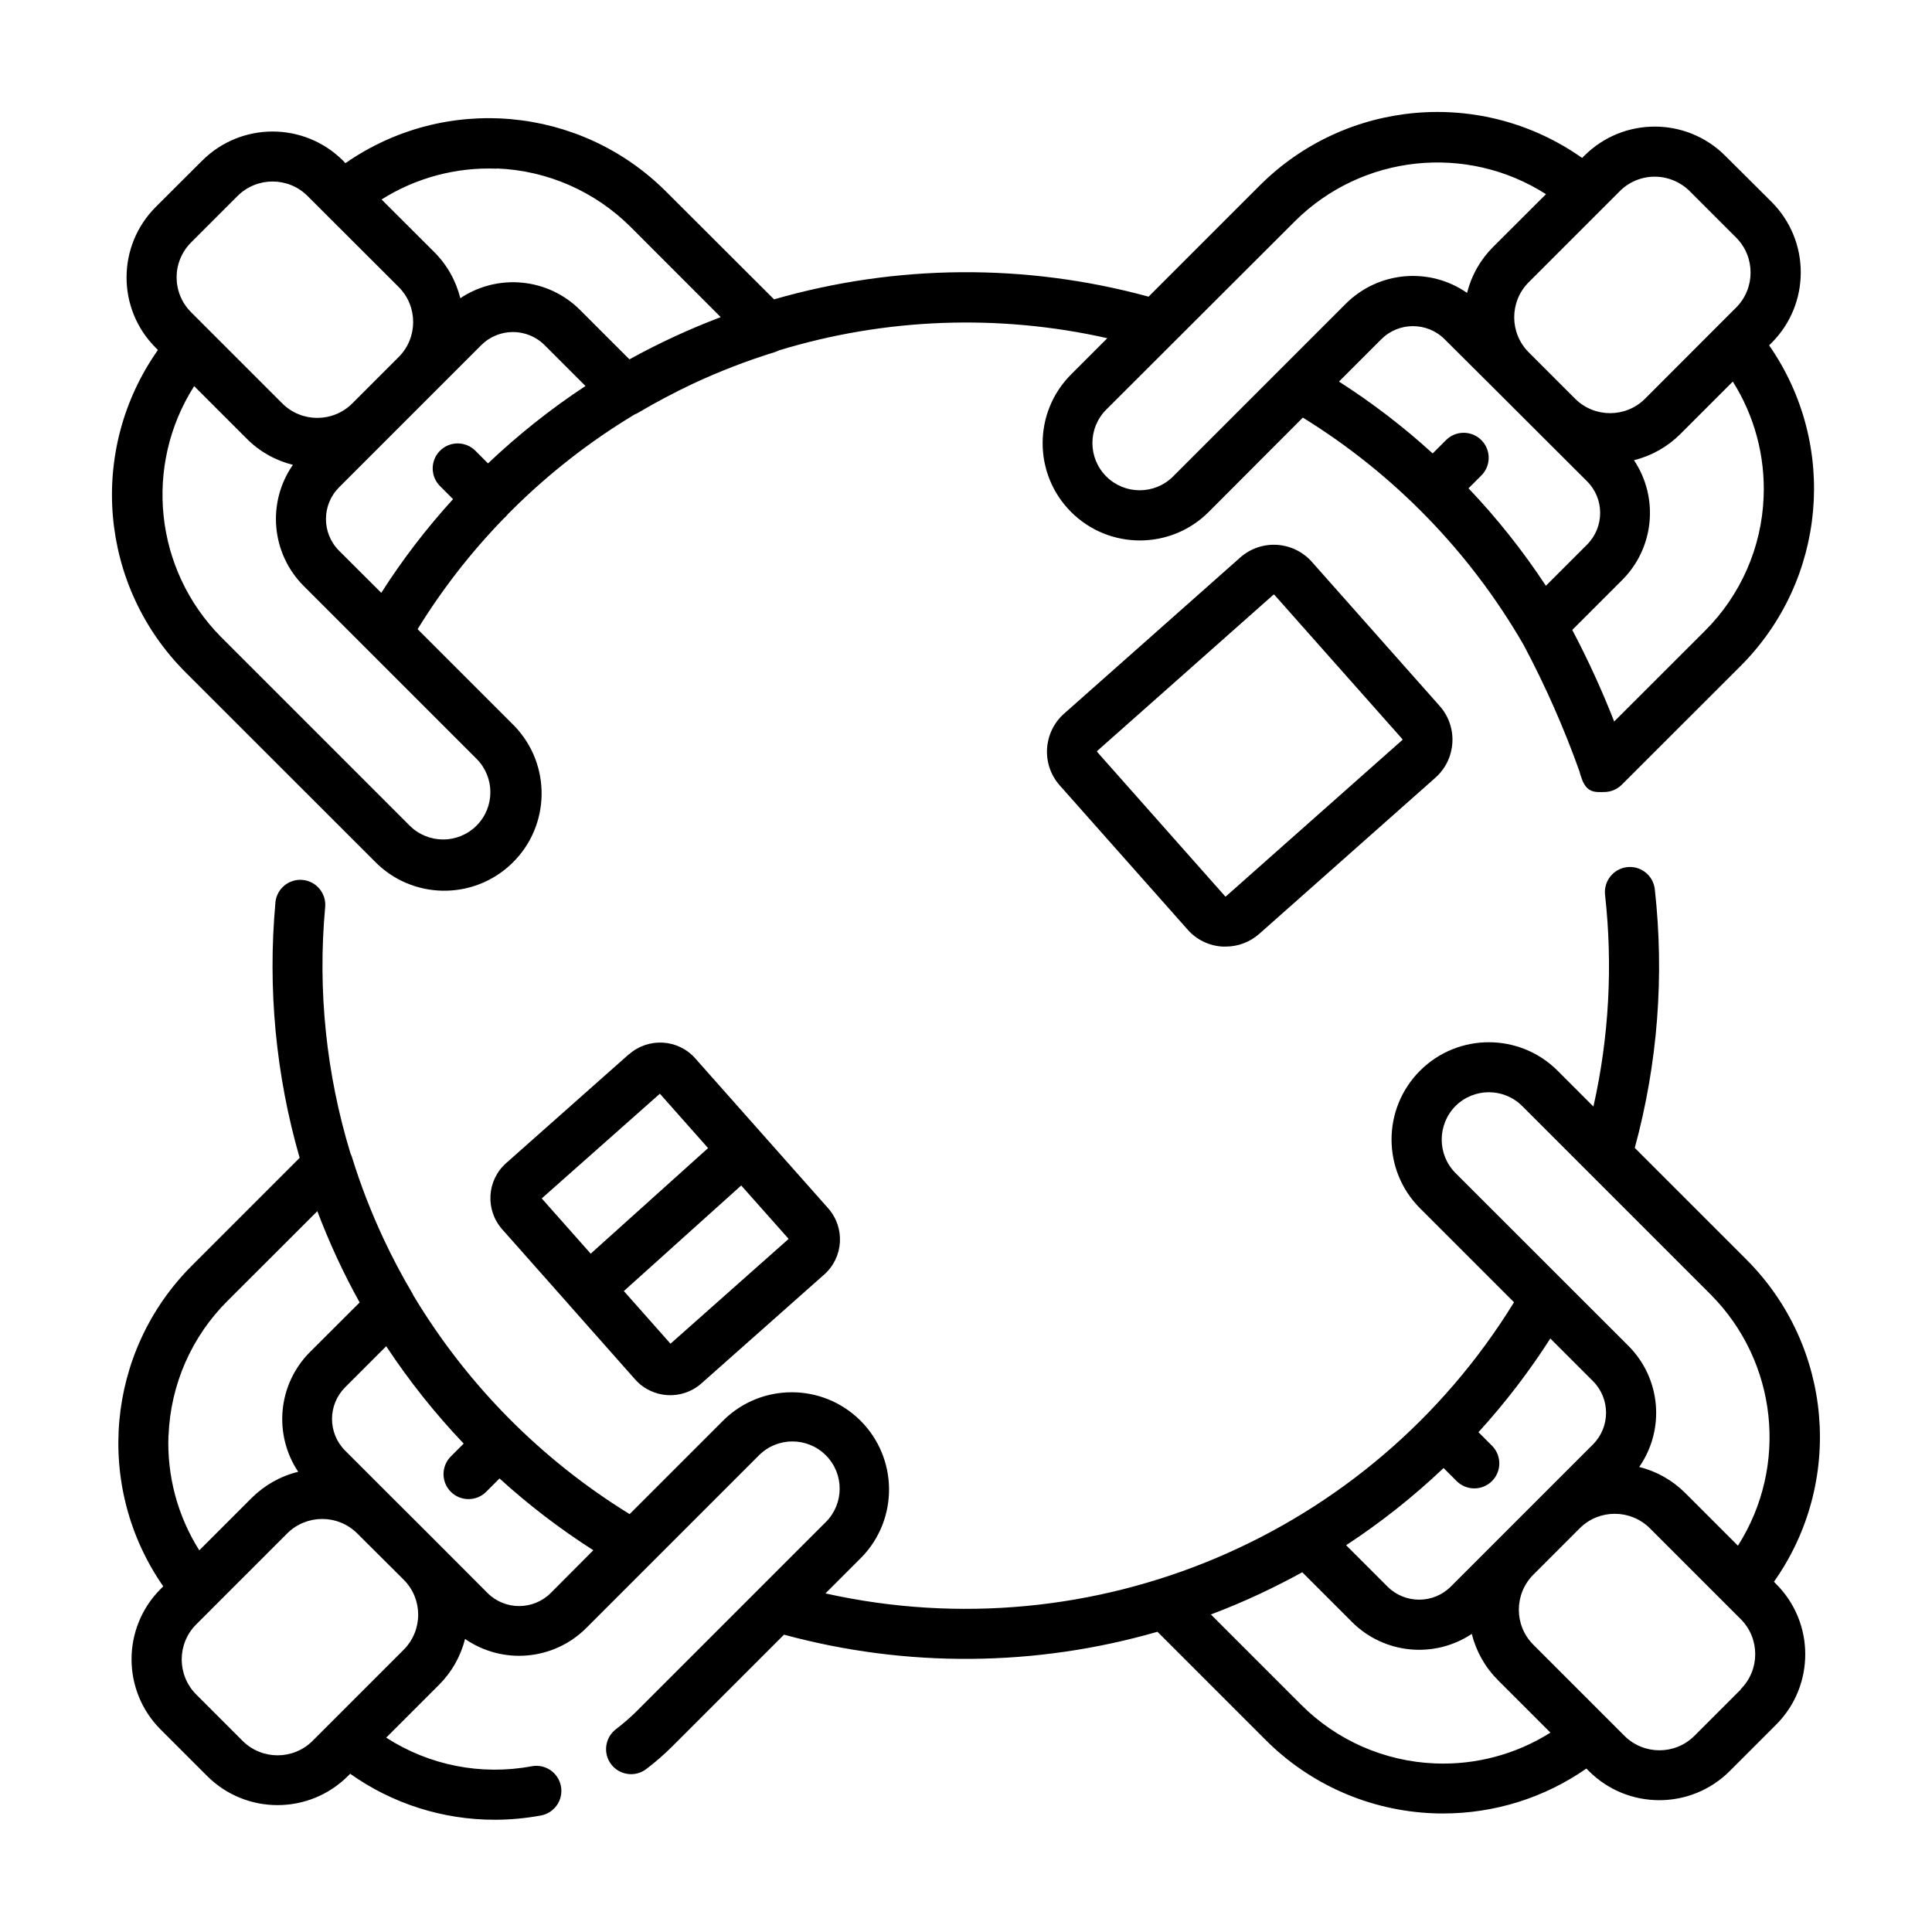
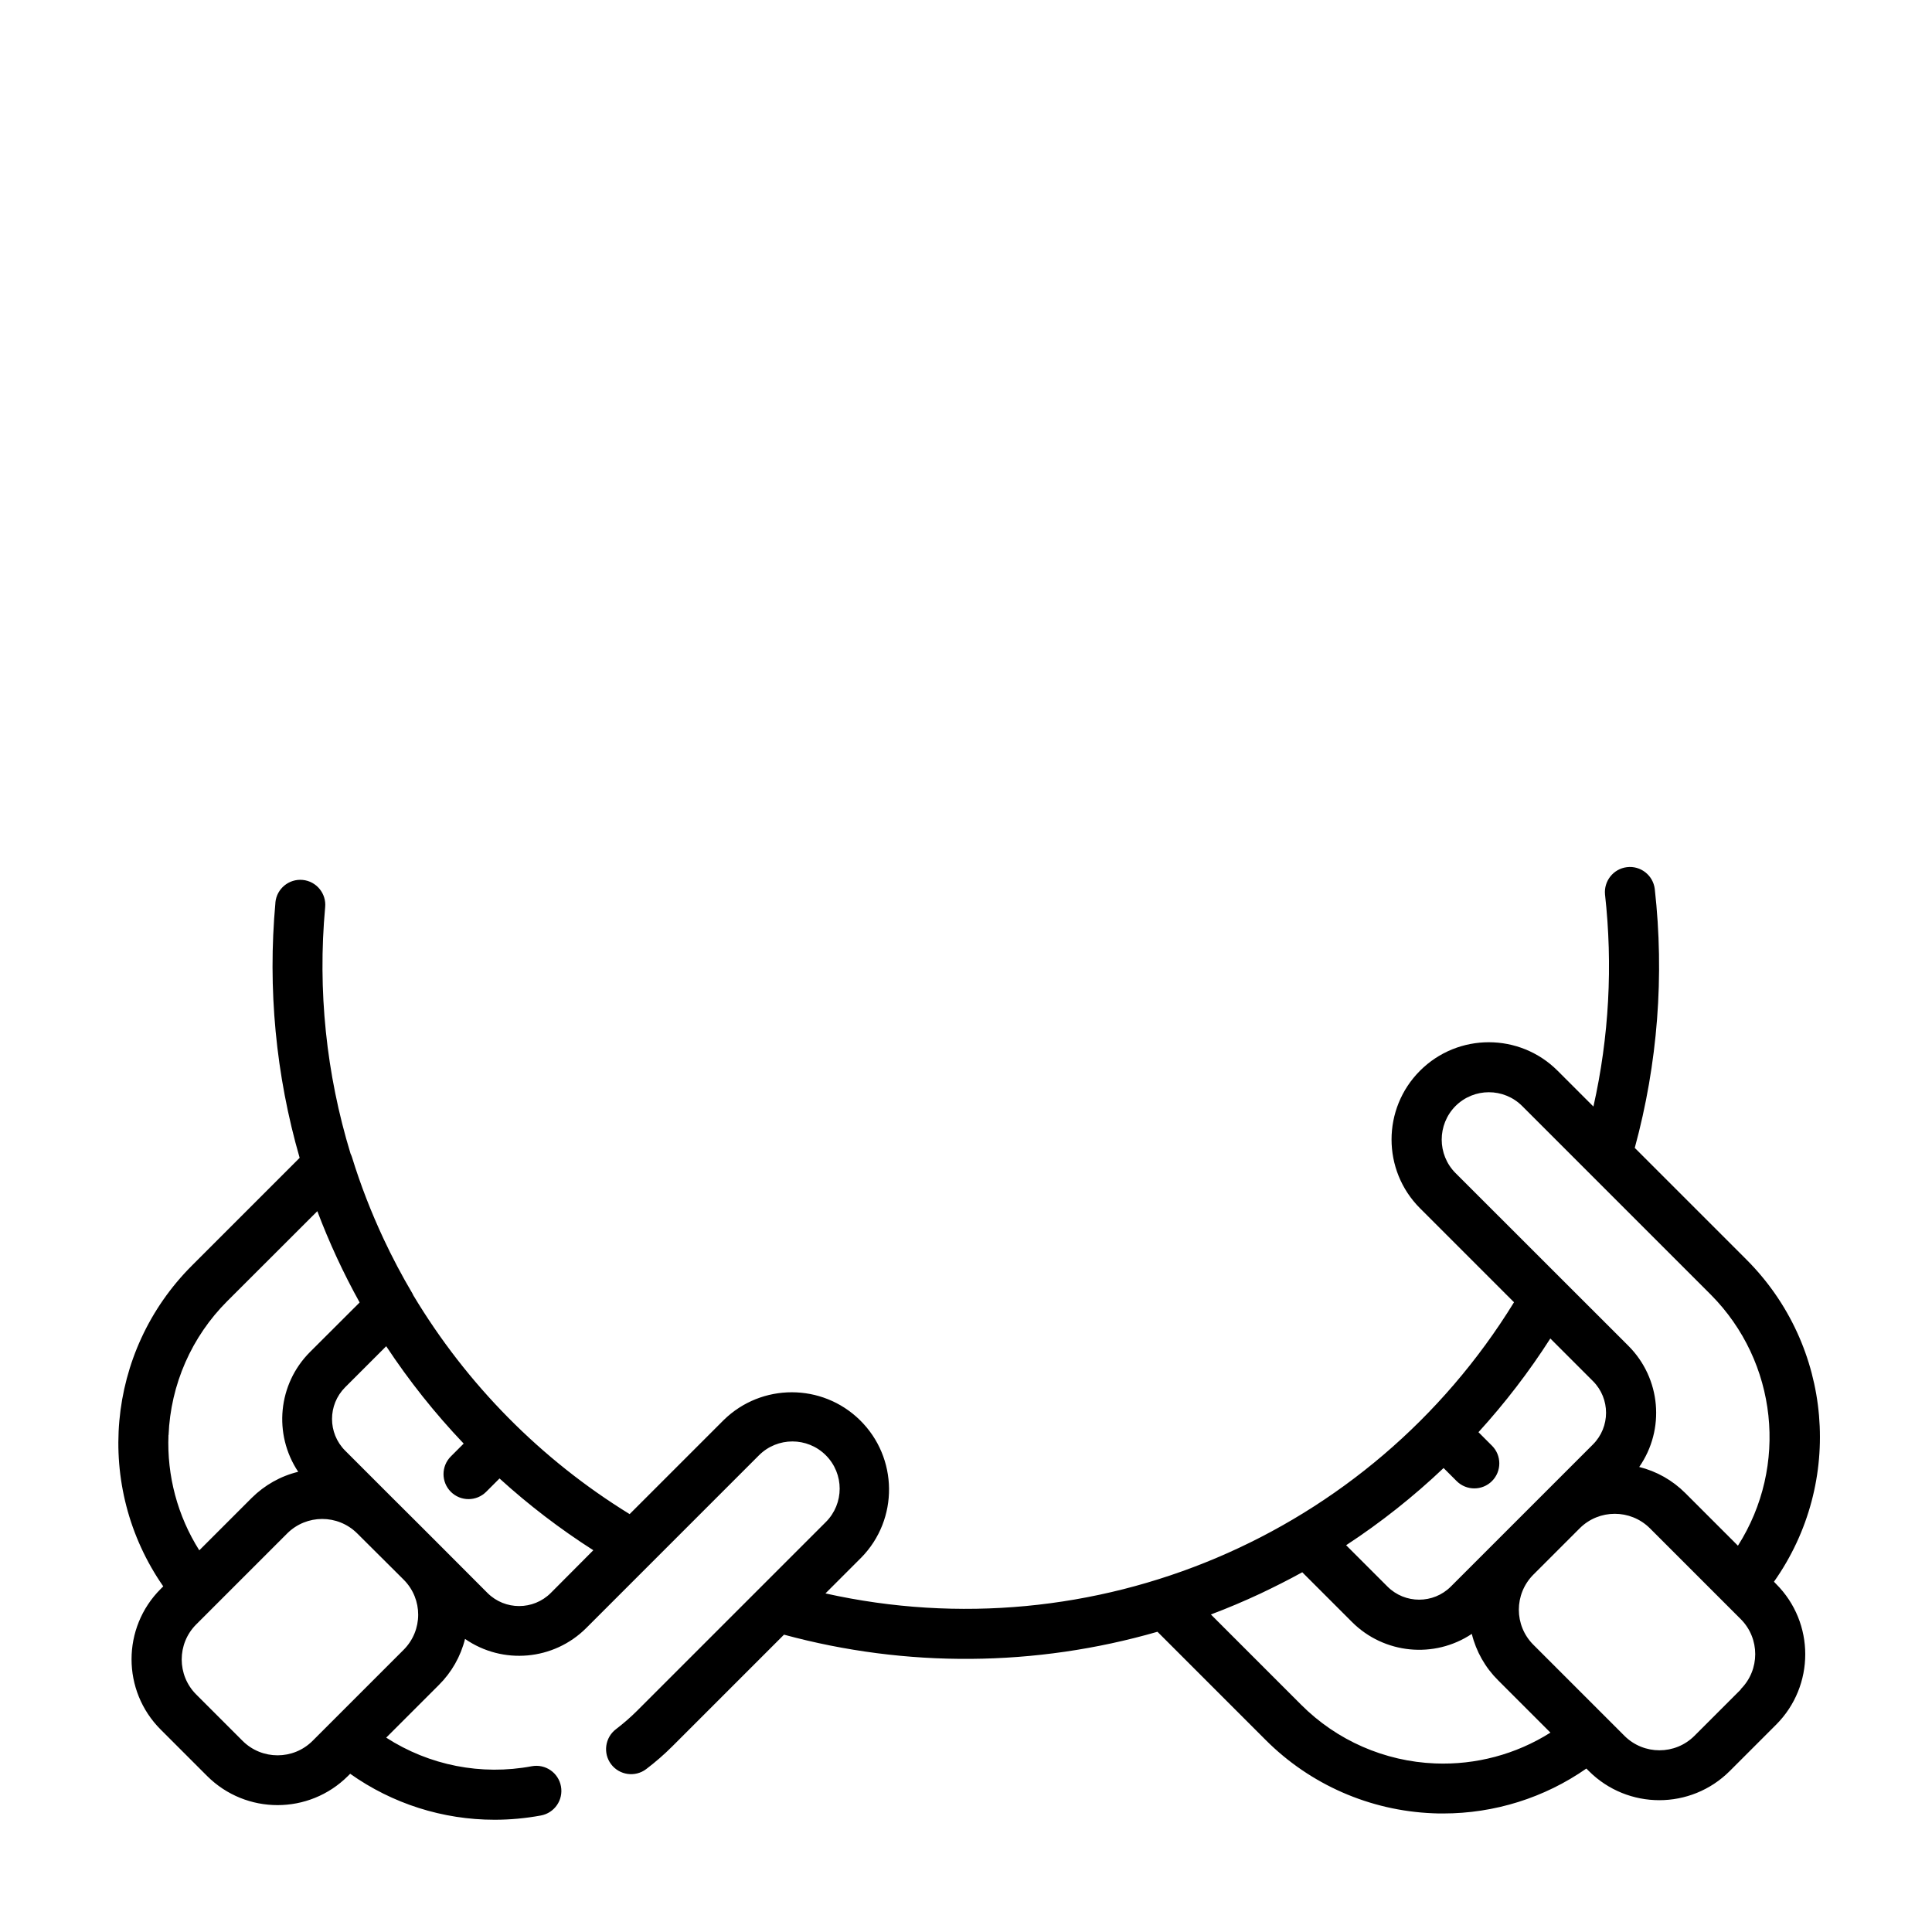
<svg xmlns="http://www.w3.org/2000/svg" version="1.1" id="Layer_1" x="0px" y="0px" viewBox="0 0 200 200" style="enable-background:new 0 0 200 200;" xml:space="preserve">
  <g>
-     <path id="Path_734" d="M183.64,163.74c7.3-10.33,6.09-24.42-2.86-33.36l-11.55-11.55c2.38-8.73,3.08-17.82,2.07-26.81   c-0.18-1.42-1.47-2.43-2.89-2.25c-1.39,0.17-2.39,1.43-2.26,2.82c0.82,7.34,0.42,14.76-1.2,21.96l-3.71-3.71   c-3.93-3.93-10.31-3.93-14.24,0c-3.93,3.93-3.93,10.31,0,14.24l9.73,9.73c-14.9,24.22-43.52,36.32-71.28,30.14l3.71-3.71   c3.89-3.97,3.82-10.35-0.15-14.24c-3.91-3.83-10.18-3.83-14.09,0l-9.74,9.74c-9.18-5.65-16.86-13.42-22.4-22.66   c-0.03-0.06-0.05-0.11-0.08-0.17c-1.1-1.86-2.1-3.76-2.99-5.66c-1.28-2.74-2.38-5.56-3.27-8.45c-0.04-0.13-0.09-0.25-0.15-0.37   c-2.52-8.25-3.42-16.92-2.63-25.51c0.14-1.42-0.9-2.69-2.32-2.83c-1.42-0.14-2.69,0.9-2.83,2.32c0,0.02,0,0.03,0,0.05   c-0.81,8.88,0.04,17.84,2.51,26.4l-11.15,11.15c-8.9,8.89-10.15,22.88-2.97,33.21l-0.26,0.26c-4.03,4.02-4.03,10.55,0,14.57   c0,0,0,0,0,0l4.8,4.8c4.03,4.02,10.55,4.02,14.58,0l0.23-0.23c4.37,3.1,9.59,4.76,14.95,4.76c1.61,0,3.21-0.15,4.79-0.44   c1.41-0.26,2.34-1.61,2.08-3.02c-0.26-1.41-1.61-2.34-3.02-2.08c-5.22,0.98-10.61-0.08-15.07-2.96l5.45-5.45   c1.32-1.31,2.26-2.96,2.71-4.77c3.9,2.7,9.18,2.23,12.54-1.12l6.71-6.71l0.01-0.01l11.17-11.17c1.91-1.91,5.01-1.91,6.92,0   c1.91,1.91,1.91,5,0,6.91l-6.9,6.9l-0.03,0.03l-12.6,12.6c-0.68,0.68-1.42,1.32-2.19,1.91c-1.14,0.86-1.37,2.49-0.51,3.63   c0.86,1.14,2.49,1.37,3.63,0.51c0.96-0.73,1.87-1.52,2.72-2.37l11.55-11.55c12.67,3.44,26.04,3.34,38.66-0.3l11.2,11.2   c4.61,4.62,10.8,7.33,17.33,7.59c0.35,0.02,0.7,0.02,1.05,0.02c5.3,0,10.48-1.62,14.82-4.65l0.26,0.26   c4.03,4.02,10.55,4.02,14.58,0l4.8-4.8c4.02-4.02,4.03-10.55,0-14.57c0,0,0,0,0,0L183.64,163.74z M17.45,148.56   c0.21-5.23,2.38-10.18,6.08-13.87l9.32-9.31c1.23,3.25,2.69,6.41,4.38,9.45l-5.14,5.13c-3.31,3.31-3.82,8.5-1.22,12.4   c-1.82,0.44-3.48,1.38-4.81,2.7l-5.43,5.43c-2.25-3.56-3.36-7.72-3.19-11.93L17.45,148.56z M41.78,170.79l-7.53,7.53l0,0   l-1.89,1.89c-2,2-5.25,2-7.25,0l-4.8-4.8c-2-2-2-5.25,0-7.25c0,0,0,0,0,0l1.85-1.85l0.02-0.02l7.55-7.55c2-1.99,5.23-2,7.24-0.01   l4.6,4.58l0.23,0.23C43.79,165.54,43.79,168.78,41.78,170.79L41.78,170.79z M57.02,164.9c-1.81,1.81-4.74,1.81-6.55,0.01   c0,0,0,0-0.01-0.01l-5-5.01l-0.03-0.03l-2.24-2.24l-2.57-2.56l-0.02-0.02l-4.87-4.87c-1.81-1.81-1.81-4.74-0.01-6.55   c0,0,0,0,0.01-0.01l4.25-4.25c2.37,3.59,5.05,6.96,8.02,10.08l-1.33,1.33c-1.01,1.01-1.01,2.65,0,3.66c1.01,1.01,2.65,1.01,3.66,0   l0,0l1.38-1.38c3.02,2.75,6.27,5.23,9.71,7.43L57.02,164.9z M150.67,114.5c1.91-1.91,5-1.91,6.91,0l19.54,19.54   c6.88,6.94,8.04,17.72,2.79,25.97l-5.45-5.45c-1.32-1.32-2.96-2.25-4.77-2.7c2.71-3.9,2.24-9.18-1.12-12.54l-17.9-17.89   C148.77,119.52,148.77,116.42,150.67,114.5L150.67,114.5z M149.44,151.97l1.35,1.35c1.01,1.01,2.65,1.01,3.66,0   c1.01-1.01,1.01-2.65,0-3.66l-1.4-1.4c2.75-3.02,5.24-6.26,7.44-9.7l4.41,4.41c1.81,1.81,1.81,4.75,0,6.56l-5.01,5.01l-0.01,0.01   l-4.8,4.8l-0.01,0.01l-4.88,4.88c-1.81,1.81-4.75,1.81-6.56,0l-4.28-4.28C142.94,157.61,146.32,154.93,149.44,151.97L149.44,151.97   z M148.56,182.55c-5.23-0.21-10.18-2.38-13.87-6.08l-9.34-9.34c1.73-0.65,3.45-1.38,5.12-2.16c1.45-0.69,2.91-1.42,4.34-2.21   l5.16,5.16c3.31,3.3,8.5,3.81,12.39,1.22c0.45,1.82,1.39,3.48,2.72,4.8l5.42,5.42C156.94,181.61,152.77,182.72,148.56,182.55   L148.56,182.55z M180.21,174.89l-4.8,4.8c-2,2-5.25,2-7.25,0l-9.43-9.43c-2-2-2-5.24,0-7.25l4.81-4.81c2-1.99,5.24-1.99,7.25,0   l7.57,7.57l0,0l1.84,1.84c2,2,2,5.25,0,7.25c0,0,0,0,0,0L180.21,174.89z" />
-     <path id="Path_735" d="M38.76,89.14c3.87,4,10.24,4.1,14.24,0.23c4-3.87,4.1-10.24,0.23-14.24c-0.08-0.08-0.16-0.16-0.23-0.23   l-9.77-9.77c2.55-4.14,5.54-7.98,8.93-11.47c0.07-0.06,0.15-0.12,0.21-0.19c0.08-0.09,0.16-0.18,0.23-0.27l0.31-0.31   c3.85-3.84,8.15-7.2,12.81-10c0.13-0.05,0.26-0.12,0.39-0.19c1.84-1.09,3.74-2.09,5.65-2.99c2.74-1.28,5.57-2.37,8.45-3.26   c0.15-0.05,0.29-0.11,0.43-0.18c11.03-3.36,22.75-3.79,33.99-1.26l-3.75,3.75c-3.93,3.93-3.93,10.31,0,14.24s10.31,3.93,14.24,0   l0,0l9.75-9.77c9.45,5.83,17.31,13.92,22.86,23.54c2.25,4.23,4.18,8.61,5.79,13.12c0.04,0.19,0.1,0.38,0.17,0.56l0,0   c0.52,1.72,1.55,1.54,2.36,1.54l0,0c0.69,0,1.35-0.27,1.84-0.76l12.28-12.27c8.9-8.89,10.15-22.88,2.97-33.21l0.26-0.26   c4.02-4.03,4.02-10.55,0-14.58l-4.81-4.79c-4.03-4.02-10.55-4.02-14.58,0l-0.23,0.23c-10.34-7.3-24.43-6.09-33.38,2.86l-11.5,11.5   c-12.71-3.47-26.12-3.37-38.77,0.28L68.97,19.85c-8.89-8.9-22.88-10.15-33.21-2.96l-0.25-0.26c-4.03-4.02-10.55-4.02-14.58,0   l-4.81,4.8c-4.02,4.02-4.03,10.55,0,14.57c0,0,0,0,0,0l0.23,0.23c-7.3,10.34-6.09,24.43,2.86,33.37L38.76,89.14z M154.47,40.02   l0.11,0.11l9.71,9.69c1.81,1.81,1.81,4.74,0,6.56c0,0,0,0,0,0l-4.26,4.26c-2.36-3.59-5.04-6.97-8.01-10.09l1.33-1.33   c1.01-1.01,1.01-2.65,0-3.66c-1.01-1.01-2.65-1.01-3.66,0l0,0l-1.38,1.38c-3.01-2.75-6.26-5.24-9.7-7.44l4.38-4.38   c1.81-1.81,4.75-1.81,6.56,0L154.47,40.02z M182.57,51.44c-0.2,5.23-2.38,10.18-6.08,13.87l-9.39,9.38   c-1.27-3.24-2.72-6.41-4.34-9.48l5.17-5.17c3.31-3.31,3.82-8.5,1.22-12.4c1.82-0.45,3.48-1.39,4.8-2.71l5.43-5.43   C181.63,43.07,182.74,47.23,182.57,51.44L182.57,51.44z M171.29,18.29c1.36,0,2.66,0.54,3.63,1.5l4.8,4.8c2,2,2,5.25,0,7.25   l-1.88,1.88l-0.02,0.02l-7.52,7.53c-2,2-5.25,2-7.25,0l-4.8-4.8c-2-2-2-5.25,0-7.25l9.43-9.43   C168.63,18.83,169.93,18.29,171.29,18.29L171.29,18.29z M134.06,22.89c6.94-6.89,17.74-8.05,25.98-2.79l-5.46,5.45   c-1.32,1.31-2.26,2.96-2.71,4.77c-3.9-2.71-9.18-2.24-12.55,1.12l-17.88,17.88c-1.91,1.91-5.01,1.91-6.92,0   c-1.91-1.91-1.91-5-0.01-6.91c0,0,0,0,0.01-0.01L134.06,22.89z M35.1,57.01c-1.81-1.81-1.81-4.75,0-6.56l14.72-14.72   c1.81-1.81,4.75-1.81,6.56,0l4.23,4.23c-3.59,2.36-6.97,5.05-10.09,8.01l-1.31-1.31c-1.01-1.01-2.65-1.01-3.66,0   c-1.01,1.01-1.01,2.65,0,3.66l0,0l1.35,1.35c-2.75,3.02-5.24,6.26-7.43,9.7L35.1,57.01z M51.43,17.44   c5.23,0.2,10.18,2.38,13.88,6.08l9.3,9.31c-3.25,1.23-6.41,2.69-9.45,4.37l-5.11-5.11c-3.31-3.31-8.5-3.82-12.4-1.22   c-0.45-1.82-1.39-3.48-2.72-4.8l-5.43-5.42c3.56-2.25,7.73-3.36,11.94-3.19L51.43,17.44z M19.79,25.09l4.8-4.8c2-2,5.25-2,7.25,0   l1.88,1.88l0.03,0.03l7.52,7.51c2,2,2,5.25,0,7.25l-4.8,4.8c-2,2-5.25,2-7.25,0l-9.43-9.43C17.78,30.33,17.78,27.09,19.79,25.09   C19.78,25.08,19.78,25.08,19.79,25.09L19.79,25.09z M20.1,39.97l5.45,5.45c1.31,1.32,2.96,2.25,4.77,2.7   c-2.71,3.9-2.24,9.18,1.12,12.54l17.89,17.89c1.91,1.91,1.91,5.01,0,6.92c-1.91,1.91-5.01,1.91-6.92,0l0,0L22.87,65.93   C16,58.99,14.85,48.21,20.1,39.97z" />
-     <path id="Path_736" d="M65.11,109.13L52.4,120.4c-2.01,1.78-2.19,4.85-0.41,6.86l7,7.9l0.02,0.03l0.02,0.02l6.72,7.59   c1.78,2,4.85,2.19,6.86,0.41l12.71-11.27c2.01-1.78,2.19-4.85,0.41-6.86l-13.76-15.52c-1.78-2.01-4.85-2.19-6.86-0.41L65.11,109.13   z M68.31,113.22l4.99,5.63l-12.15,10.93l-5.07-5.72L68.31,113.22z M69.41,139.1l-4.83-5.45l12.15-10.93l4.91,5.53L69.41,139.1z" />
-     <path id="Path_737" d="M128.38,57.72l-18.23,16.16c-2.17,1.93-2.37,5.25-0.45,7.42l13.24,14.93c0.92,1.05,2.22,1.68,3.62,1.76   c0.11,0,0.22,0,0.32,0c1.28,0,2.52-0.47,3.48-1.32l18.23-16.16c2.17-1.93,2.37-5.25,0.45-7.42c0,0,0,0,0,0L135.8,58.16   C133.87,55.99,130.55,55.79,128.38,57.72z M145.18,76.57c0,0.02-0.01,0.04-0.03,0.05l0,0l-18.23,16.16   c-0.01,0.02-0.03,0.02-0.06,0.02c-0.02,0-0.04-0.01-0.05-0.03l-13.23-14.93c-0.01-0.01-0.02-0.03-0.02-0.06   c0-0.02,0.01-0.04,0.03-0.05l18.23-16.16c0.01-0.01,0.03-0.02,0.05-0.02c0.02,0,0.04,0.01,0.06,0.03l13.24,14.93   c0.02,0.02,0.02,0.04,0.02,0.07L145.18,76.57z" />
+     <path id="Path_734" d="M183.64,163.74c7.3-10.33,6.09-24.42-2.86-33.36l-11.55-11.55c2.38-8.73,3.08-17.82,2.07-26.81   c-0.18-1.42-1.47-2.43-2.89-2.25c-1.39,0.17-2.39,1.43-2.26,2.82c0.82,7.34,0.42,14.76-1.2,21.96l-3.71-3.71   c-3.93-3.93-10.31-3.93-14.24,0c-3.93,3.93-3.93,10.31,0,14.24l9.73,9.73c-14.9,24.22-43.52,36.32-71.28,30.14l3.71-3.71   c3.89-3.97,3.82-10.35-0.15-14.24c-3.91-3.83-10.18-3.83-14.09,0l-9.74,9.74c-9.18-5.65-16.86-13.42-22.4-22.66   c-0.03-0.06-0.05-0.11-0.08-0.17c-1.1-1.86-2.1-3.76-2.99-5.66c-1.28-2.74-2.38-5.56-3.27-8.45c-0.04-0.13-0.09-0.25-0.15-0.37   c-2.52-8.25-3.42-16.92-2.63-25.51c0.14-1.42-0.9-2.69-2.32-2.83c-1.42-0.14-2.69,0.9-2.83,2.32c0,0.02,0,0.03,0,0.05   c-0.81,8.88,0.04,17.84,2.51,26.4l-11.15,11.15c-8.9,8.89-10.15,22.88-2.97,33.21l-0.26,0.26c-4.03,4.02-4.03,10.55,0,14.57   c0,0,0,0,0,0l4.8,4.8c4.03,4.02,10.55,4.02,14.58,0l0.23-0.23c4.37,3.1,9.59,4.76,14.95,4.76c1.61,0,3.21-0.15,4.79-0.44   c1.41-0.26,2.34-1.61,2.08-3.02c-0.26-1.41-1.61-2.34-3.02-2.08c-5.22,0.98-10.61-0.08-15.07-2.96l5.45-5.45   c1.32-1.31,2.26-2.96,2.71-4.77c3.9,2.7,9.18,2.23,12.54-1.12l6.71-6.71l0.01-0.01l11.17-11.17c1.91-1.91,5.01-1.91,6.92,0   c1.91,1.91,1.91,5,0,6.91l-6.9,6.9l-0.03,0.03l-12.6,12.6c-0.68,0.68-1.42,1.32-2.19,1.91c-1.14,0.86-1.37,2.49-0.51,3.63   c0.86,1.14,2.49,1.37,3.63,0.51c0.96-0.73,1.87-1.52,2.72-2.37l11.55-11.55c12.67,3.44,26.04,3.34,38.66-0.3l11.2,11.2   c4.61,4.62,10.8,7.33,17.33,7.59c0.35,0.02,0.7,0.02,1.05,0.02c5.3,0,10.48-1.62,14.82-4.65l0.26,0.26   c4.03,4.02,10.55,4.02,14.58,0l4.8-4.8c4.02-4.02,4.03-10.55,0-14.57c0,0,0,0,0,0L183.64,163.74z M17.45,148.56   c0.21-5.23,2.38-10.18,6.08-13.87l9.32-9.31c1.23,3.25,2.69,6.41,4.38,9.45l-5.14,5.13c-3.31,3.31-3.82,8.5-1.22,12.4   c-1.82,0.44-3.48,1.38-4.81,2.7l-5.43,5.43c-2.25-3.56-3.36-7.72-3.19-11.93L17.45,148.56z M41.78,170.79l-7.53,7.53l0,0   l-1.89,1.89c-2,2-5.25,2-7.25,0l-4.8-4.8c-2-2-2-5.25,0-7.25l1.85-1.85l0.02-0.02l7.55-7.55c2-1.99,5.23-2,7.24-0.01   l4.6,4.58l0.23,0.23C43.79,165.54,43.79,168.78,41.78,170.79L41.78,170.79z M57.02,164.9c-1.81,1.81-4.74,1.81-6.55,0.01   c0,0,0,0-0.01-0.01l-5-5.01l-0.03-0.03l-2.24-2.24l-2.57-2.56l-0.02-0.02l-4.87-4.87c-1.81-1.81-1.81-4.74-0.01-6.55   c0,0,0,0,0.01-0.01l4.25-4.25c2.37,3.59,5.05,6.96,8.02,10.08l-1.33,1.33c-1.01,1.01-1.01,2.65,0,3.66c1.01,1.01,2.65,1.01,3.66,0   l0,0l1.38-1.38c3.02,2.75,6.27,5.23,9.71,7.43L57.02,164.9z M150.67,114.5c1.91-1.91,5-1.91,6.91,0l19.54,19.54   c6.88,6.94,8.04,17.72,2.79,25.97l-5.45-5.45c-1.32-1.32-2.96-2.25-4.77-2.7c2.71-3.9,2.24-9.18-1.12-12.54l-17.9-17.89   C148.77,119.52,148.77,116.42,150.67,114.5L150.67,114.5z M149.44,151.97l1.35,1.35c1.01,1.01,2.65,1.01,3.66,0   c1.01-1.01,1.01-2.65,0-3.66l-1.4-1.4c2.75-3.02,5.24-6.26,7.44-9.7l4.41,4.41c1.81,1.81,1.81,4.75,0,6.56l-5.01,5.01l-0.01,0.01   l-4.8,4.8l-0.01,0.01l-4.88,4.88c-1.81,1.81-4.75,1.81-6.56,0l-4.28-4.28C142.94,157.61,146.32,154.93,149.44,151.97L149.44,151.97   z M148.56,182.55c-5.23-0.21-10.18-2.38-13.87-6.08l-9.34-9.34c1.73-0.65,3.45-1.38,5.12-2.16c1.45-0.69,2.91-1.42,4.34-2.21   l5.16,5.16c3.31,3.3,8.5,3.81,12.39,1.22c0.45,1.82,1.39,3.48,2.72,4.8l5.42,5.42C156.94,181.61,152.77,182.72,148.56,182.55   L148.56,182.55z M180.21,174.89l-4.8,4.8c-2,2-5.25,2-7.25,0l-9.43-9.43c-2-2-2-5.24,0-7.25l4.81-4.81c2-1.99,5.24-1.99,7.25,0   l7.57,7.57l0,0l1.84,1.84c2,2,2,5.25,0,7.25c0,0,0,0,0,0L180.21,174.89z" />
  </g>
</svg>